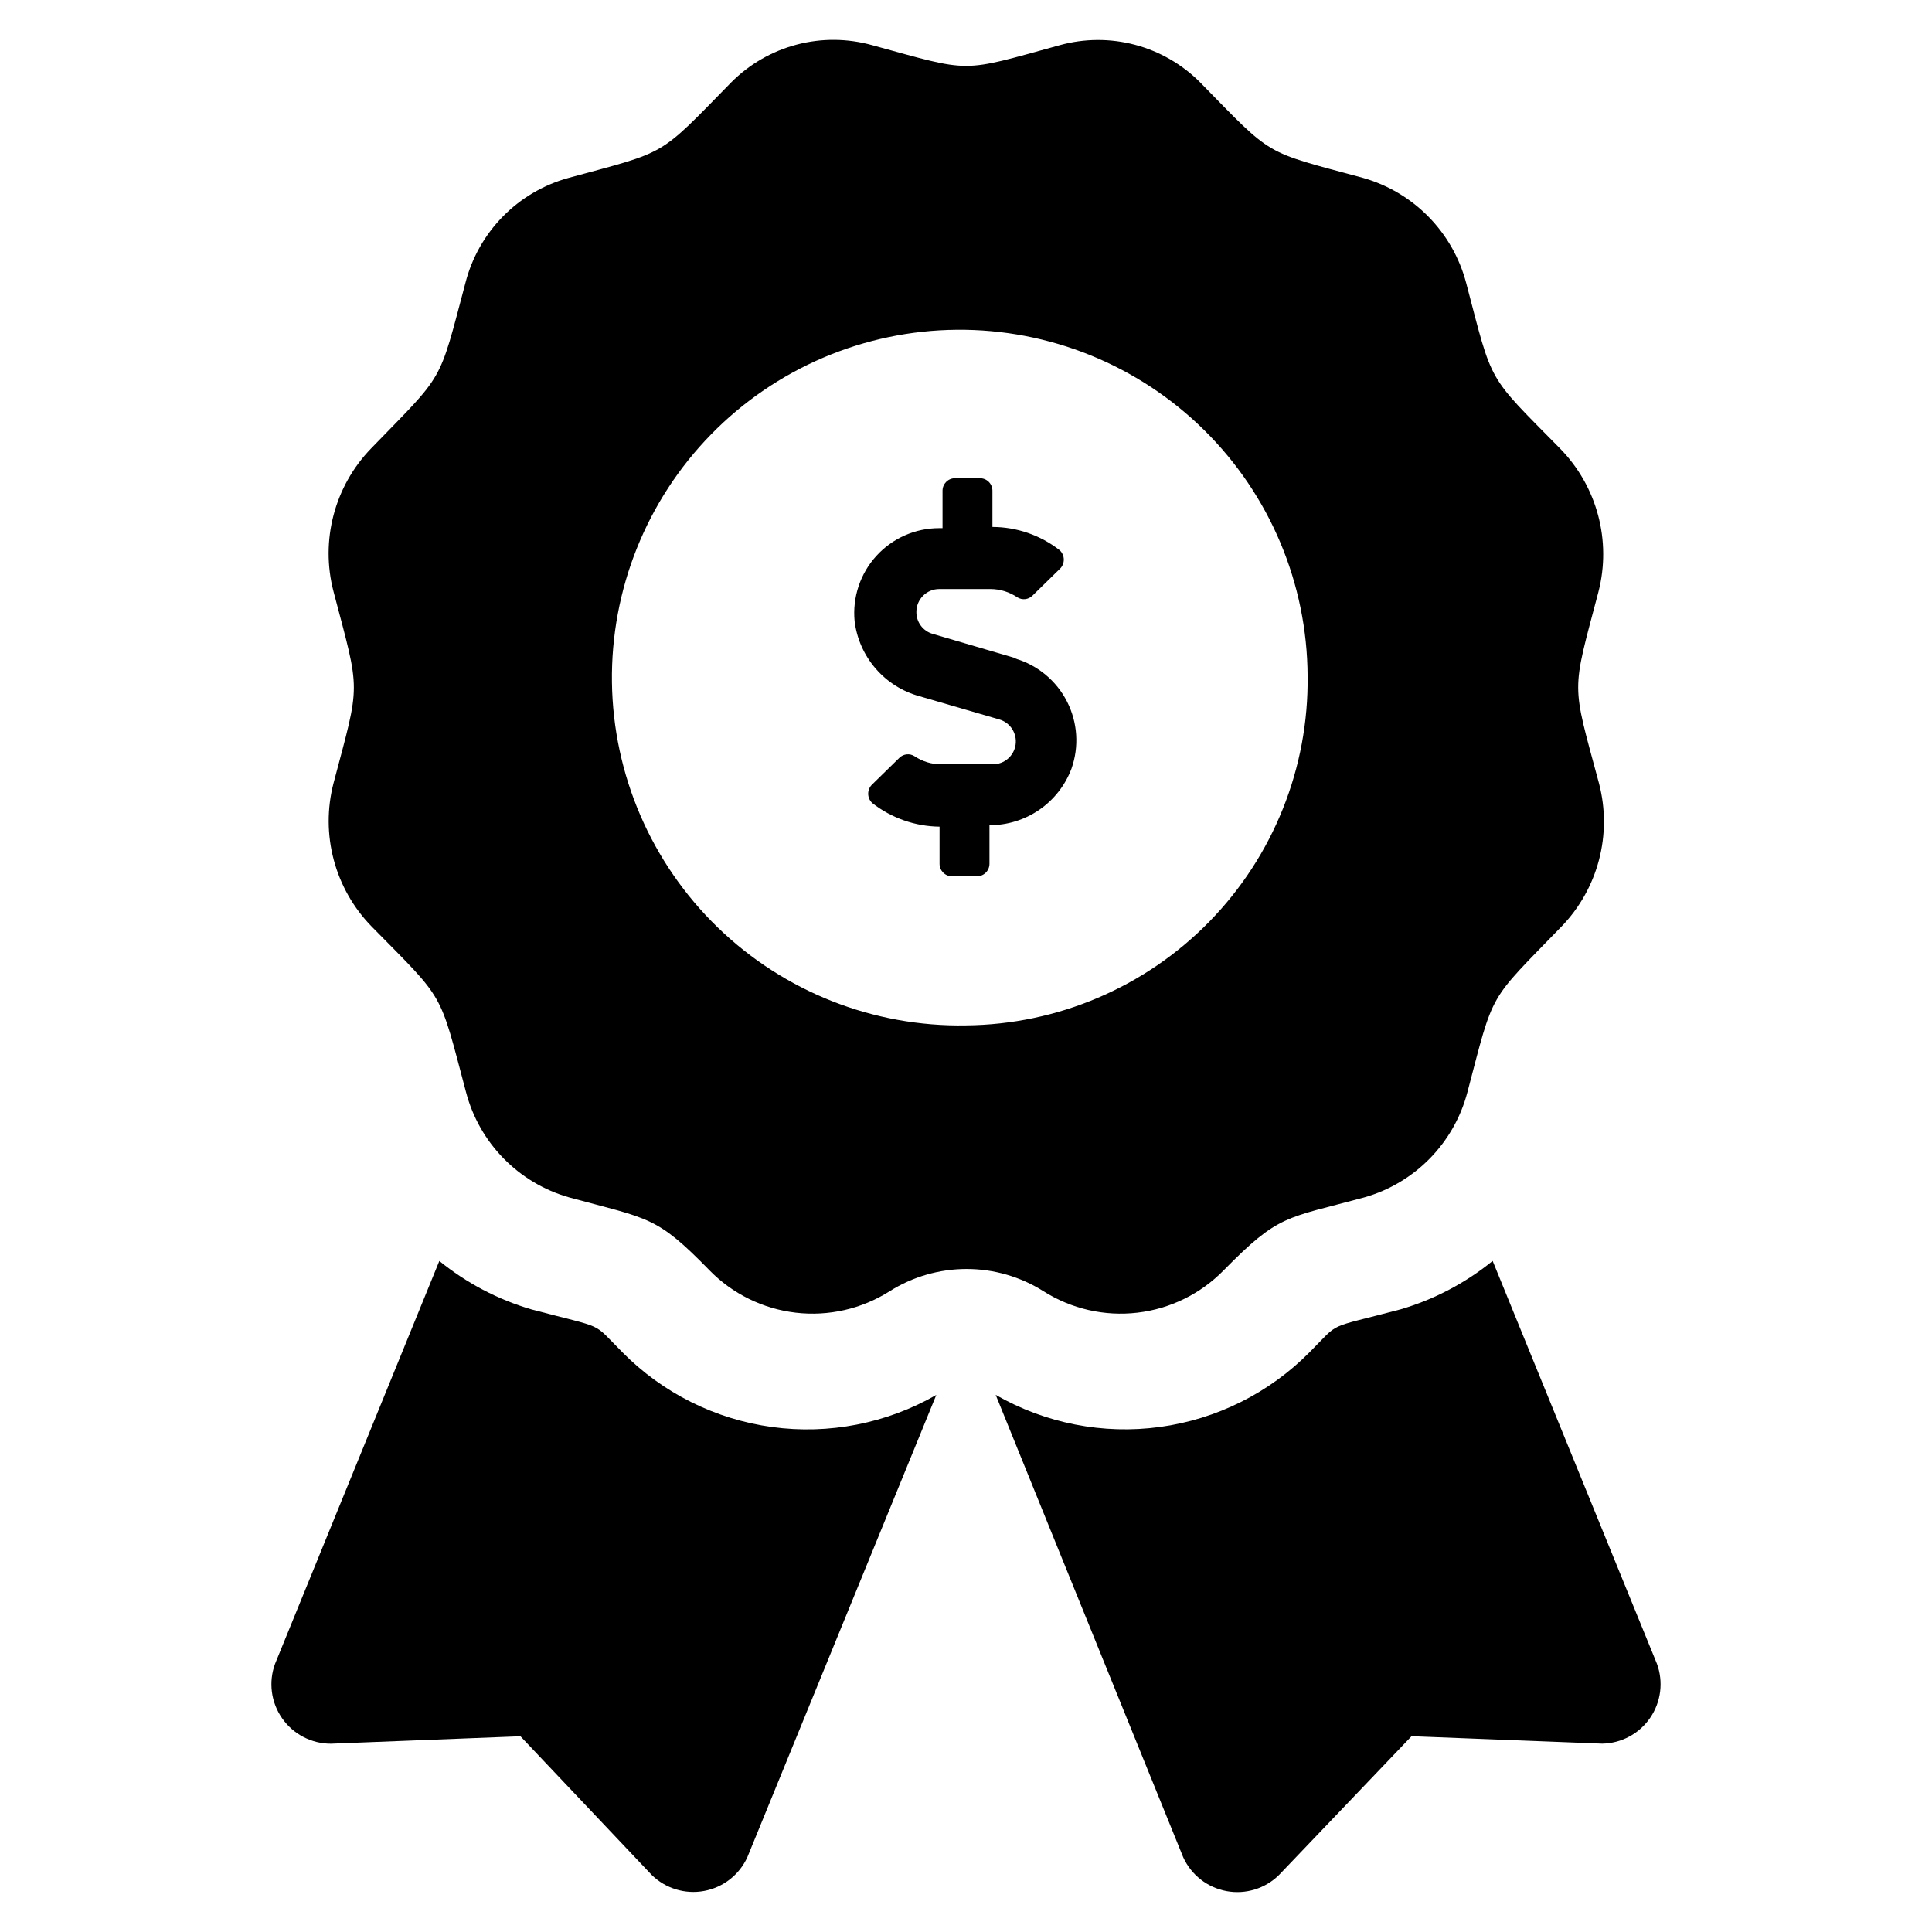
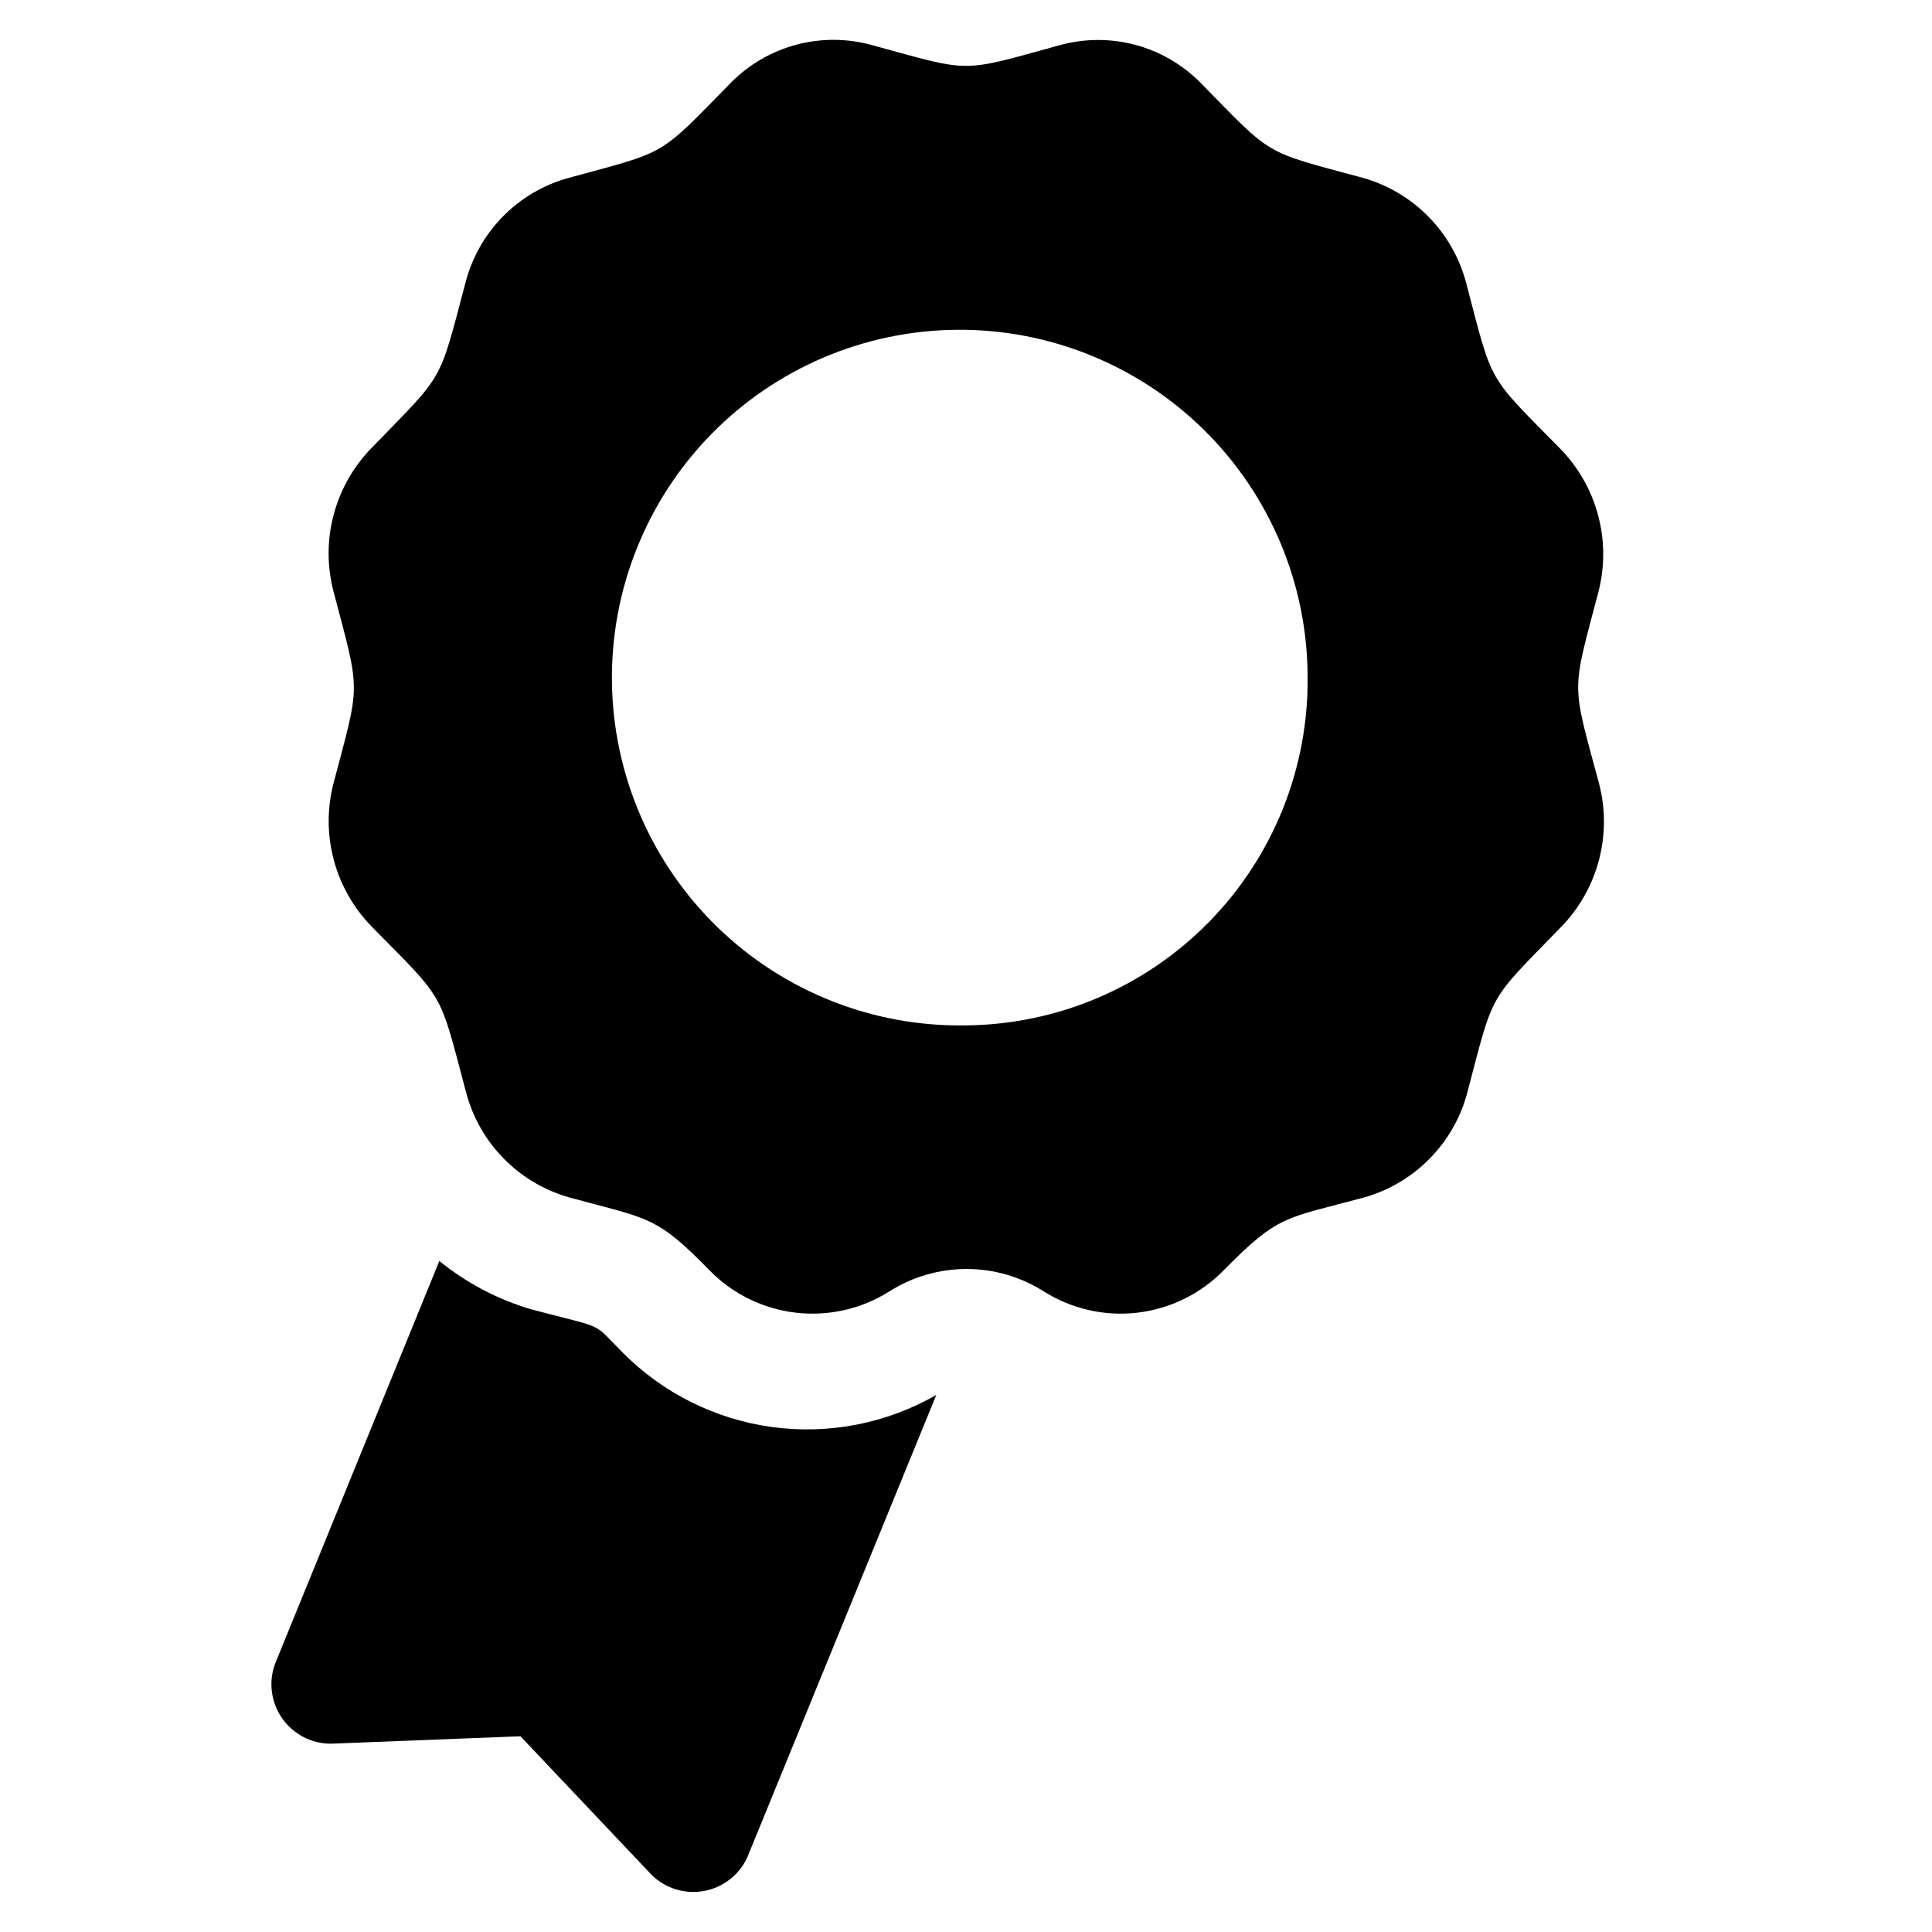
<svg xmlns="http://www.w3.org/2000/svg" fill="#000000" width="800px" height="800px" version="1.1" viewBox="144 144 512 512">
  <g>
    <path d="m308.92 502.34c-8.344-8.344-3.938-5.984-24.09-11.336h0.004c-8.906-2.613-17.203-6.977-24.406-12.832l-43.531 106.75c-1.777 4.832-1.078 10.227 1.875 14.449 2.949 4.219 7.777 6.731 12.926 6.727l50.223-1.969 34.793 36.762c3.668 3.594 8.855 5.172 13.902 4.231 5.047-0.938 9.32-4.281 11.445-8.953l50.066-122.49c-13.172 7.559-28.48 10.547-43.531 8.496s-29.004-9.023-39.676-19.832z" />
-     <path d="m583.1 584.91-43.531-106.75c-7.203 5.856-15.496 10.219-24.402 12.832-20.23 5.352-15.742 2.992-24.09 11.336-10.672 10.809-24.621 17.781-39.676 19.832-15.051 2.051-30.355-0.938-43.531-8.496l49.672 122.49c2.121 4.703 6.406 8.066 11.477 9.008 5.074 0.945 10.285-0.656 13.949-4.285l35.109-36.762 50.539 1.969c5.094-0.098 9.828-2.648 12.703-6.856 2.875-4.203 3.539-9.539 1.781-14.32z" />
    <path d="m567.59 300.89c3.516-13.578-0.336-28.008-10.156-38.023-19.602-19.918-17.711-16.609-24.875-43.848-3.535-13.465-13.922-24.062-27.316-27.867-26.766-7.242-23.617-5.352-43.219-25.348h0.004c-4.769-4.777-10.723-8.207-17.25-9.938-6.527-1.727-13.398-1.695-19.906 0.098-26.688 7.32-22.984 7.32-49.75 0h-0.004c-6.531-1.82-13.43-1.871-19.988-0.141-6.559 1.73-12.539 5.176-17.324 9.98-19.602 19.996-16.531 18.105-43.137 25.348-6.602 1.812-12.602 5.34-17.398 10.219-4.797 4.879-8.219 10.941-9.918 17.57-7.242 27.238-5.352 23.617-24.953 43.848-9.766 10.047-13.559 24.473-10 38.023 7.164 27.238 7.164 23.617 0 50.695-3.547 13.602 0.309 28.066 10.156 38.102 19.602 19.918 17.711 16.609 24.953 43.848v-0.004c3.535 13.469 13.922 24.066 27.316 27.867 21.41 5.824 23.066 4.879 37.156 19.285v0.004c6.113 6.269 14.199 10.25 22.898 11.266 8.703 1.02 17.488-0.988 24.883-5.68 6.106-3.852 13.172-5.898 20.391-5.898s14.285 2.047 20.387 5.898c7.398 4.691 16.184 6.699 24.883 5.68 8.703-1.016 16.785-4.996 22.902-11.266 14.641-14.879 16.297-13.617 37.234-19.285v-0.004c13.395-3.801 23.781-14.398 27.316-27.867 7.164-27.238 5.273-23.617 24.875-43.848v0.004c9.762-10.051 13.555-24.473 9.996-38.023-7.32-27.238-7.32-23.461-0.156-50.695zm-167.59 114.85c-24.516 0.441-48.199-8.906-65.805-25.969-17.609-17.066-27.691-40.441-28.023-64.961-0.328-24.516 9.125-48.156 26.27-65.688 17.141-17.531 40.562-27.508 65.082-27.727 24.52-0.219 48.113 9.34 65.566 26.562 17.457 17.223 27.328 40.688 27.438 65.207 0.312 24.293-9.059 47.711-26.043 65.082-16.988 17.371-40.191 27.266-64.484 27.492z" />
-     <path d="m413.46 318.52-22.277-6.535c-2.594-0.742-4.367-3.129-4.332-5.824 0-3.348 2.715-6.062 6.062-6.062h13.617c2.527 0.016 4.996 0.785 7.086 2.207 1.285 0.801 2.953 0.605 4.016-0.473l7.164-7.008c0.715-0.641 1.121-1.559 1.121-2.519 0-0.961-0.406-1.875-1.121-2.519-5.086-3.965-11.344-6.125-17.793-6.141v-9.602c0-0.879-0.348-1.719-0.969-2.34-0.617-0.617-1.461-0.969-2.336-0.969h-6.613c-1.824 0-3.305 1.48-3.305 3.309v9.918h-0.867c-6.344-0.008-12.398 2.664-16.668 7.356-4.273 4.691-6.367 10.969-5.769 17.285 0.57 4.656 2.516 9.035 5.586 12.582 3.07 3.551 7.129 6.102 11.656 7.332l21.098 6.141c2.914 0.84 4.758 3.699 4.324 6.699-0.438 3-3.027 5.215-6.059 5.188h-13.617c-2.523 0.023-4.992-0.719-7.086-2.125-1.266-0.824-2.934-0.66-4.016 0.395l-7.164 7.008 0.004-0.004c-0.715 0.645-1.125 1.559-1.125 2.519 0 0.961 0.41 1.879 1.125 2.519 5.094 3.957 11.34 6.141 17.789 6.219v9.84c0 1.828 1.48 3.309 3.305 3.309h6.613c0.879 0 1.719-0.352 2.34-0.969 0.617-0.621 0.969-1.461 0.969-2.34v-10.234c4.711 0.02 9.32-1.406 13.203-4.078s6.856-6.469 8.523-10.879c2.066-5.84 1.648-12.273-1.168-17.797-2.812-5.523-7.769-9.645-13.711-11.406z" />
  </g>
</svg>